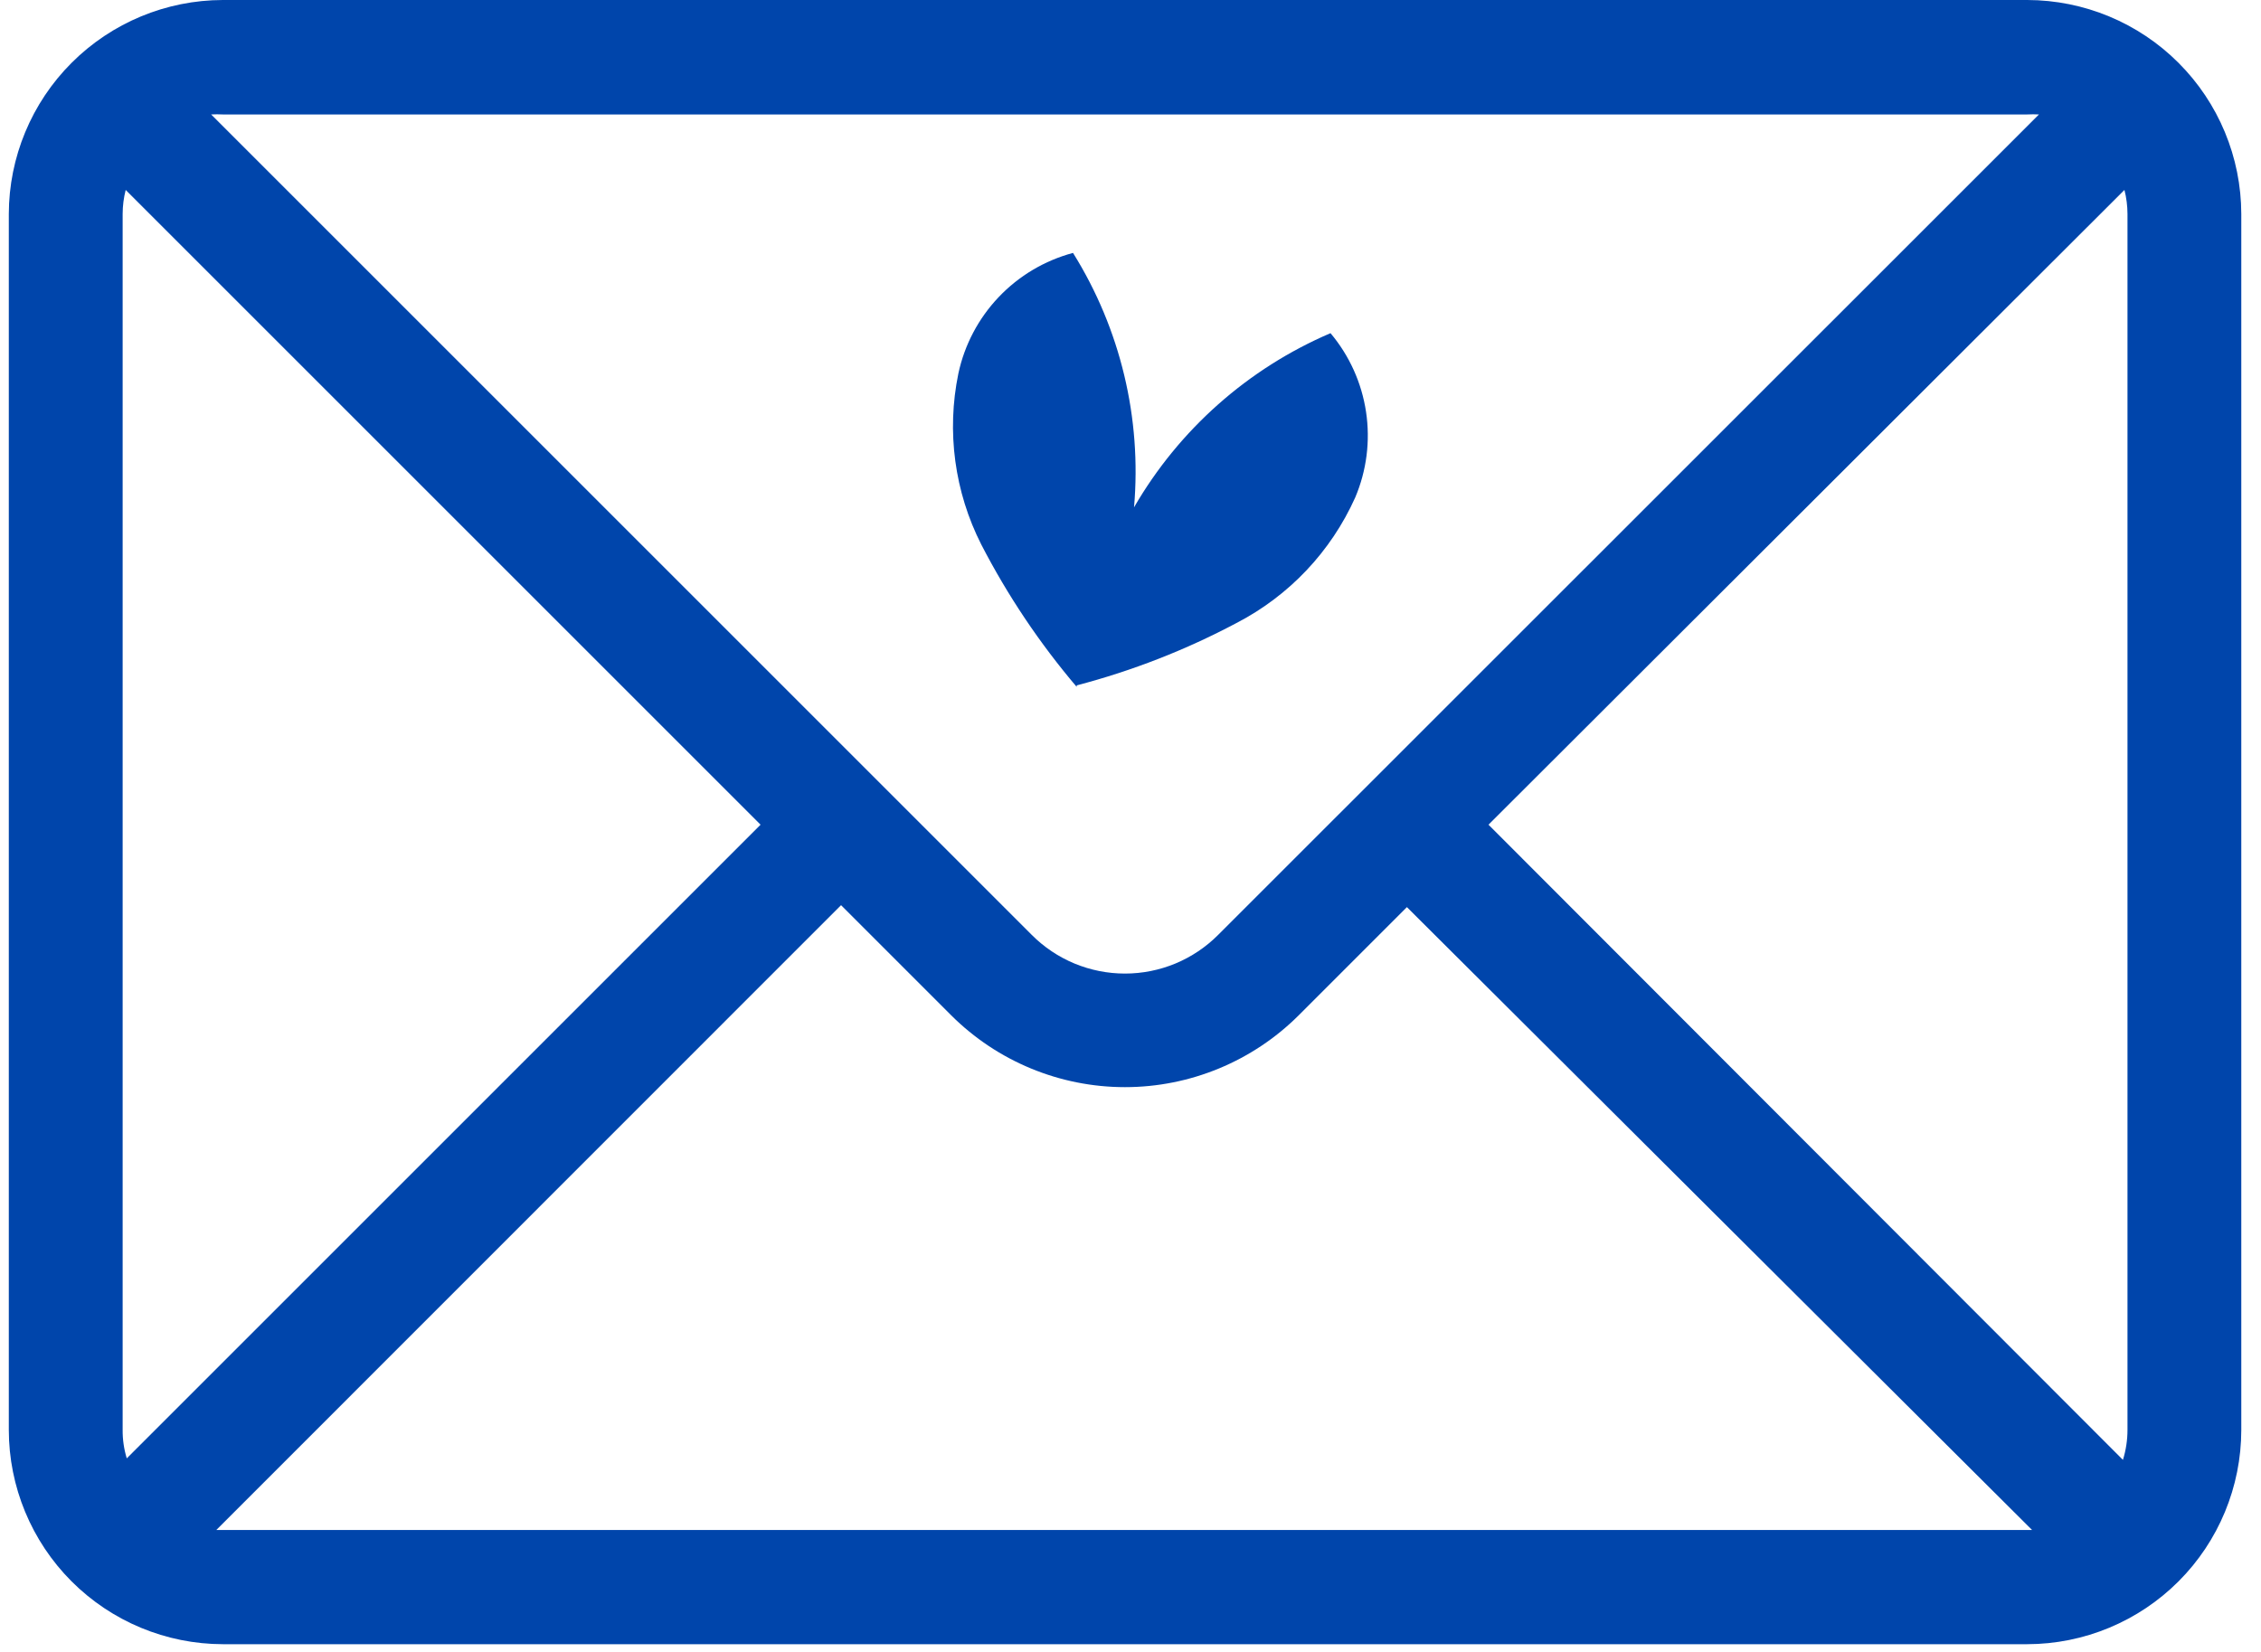
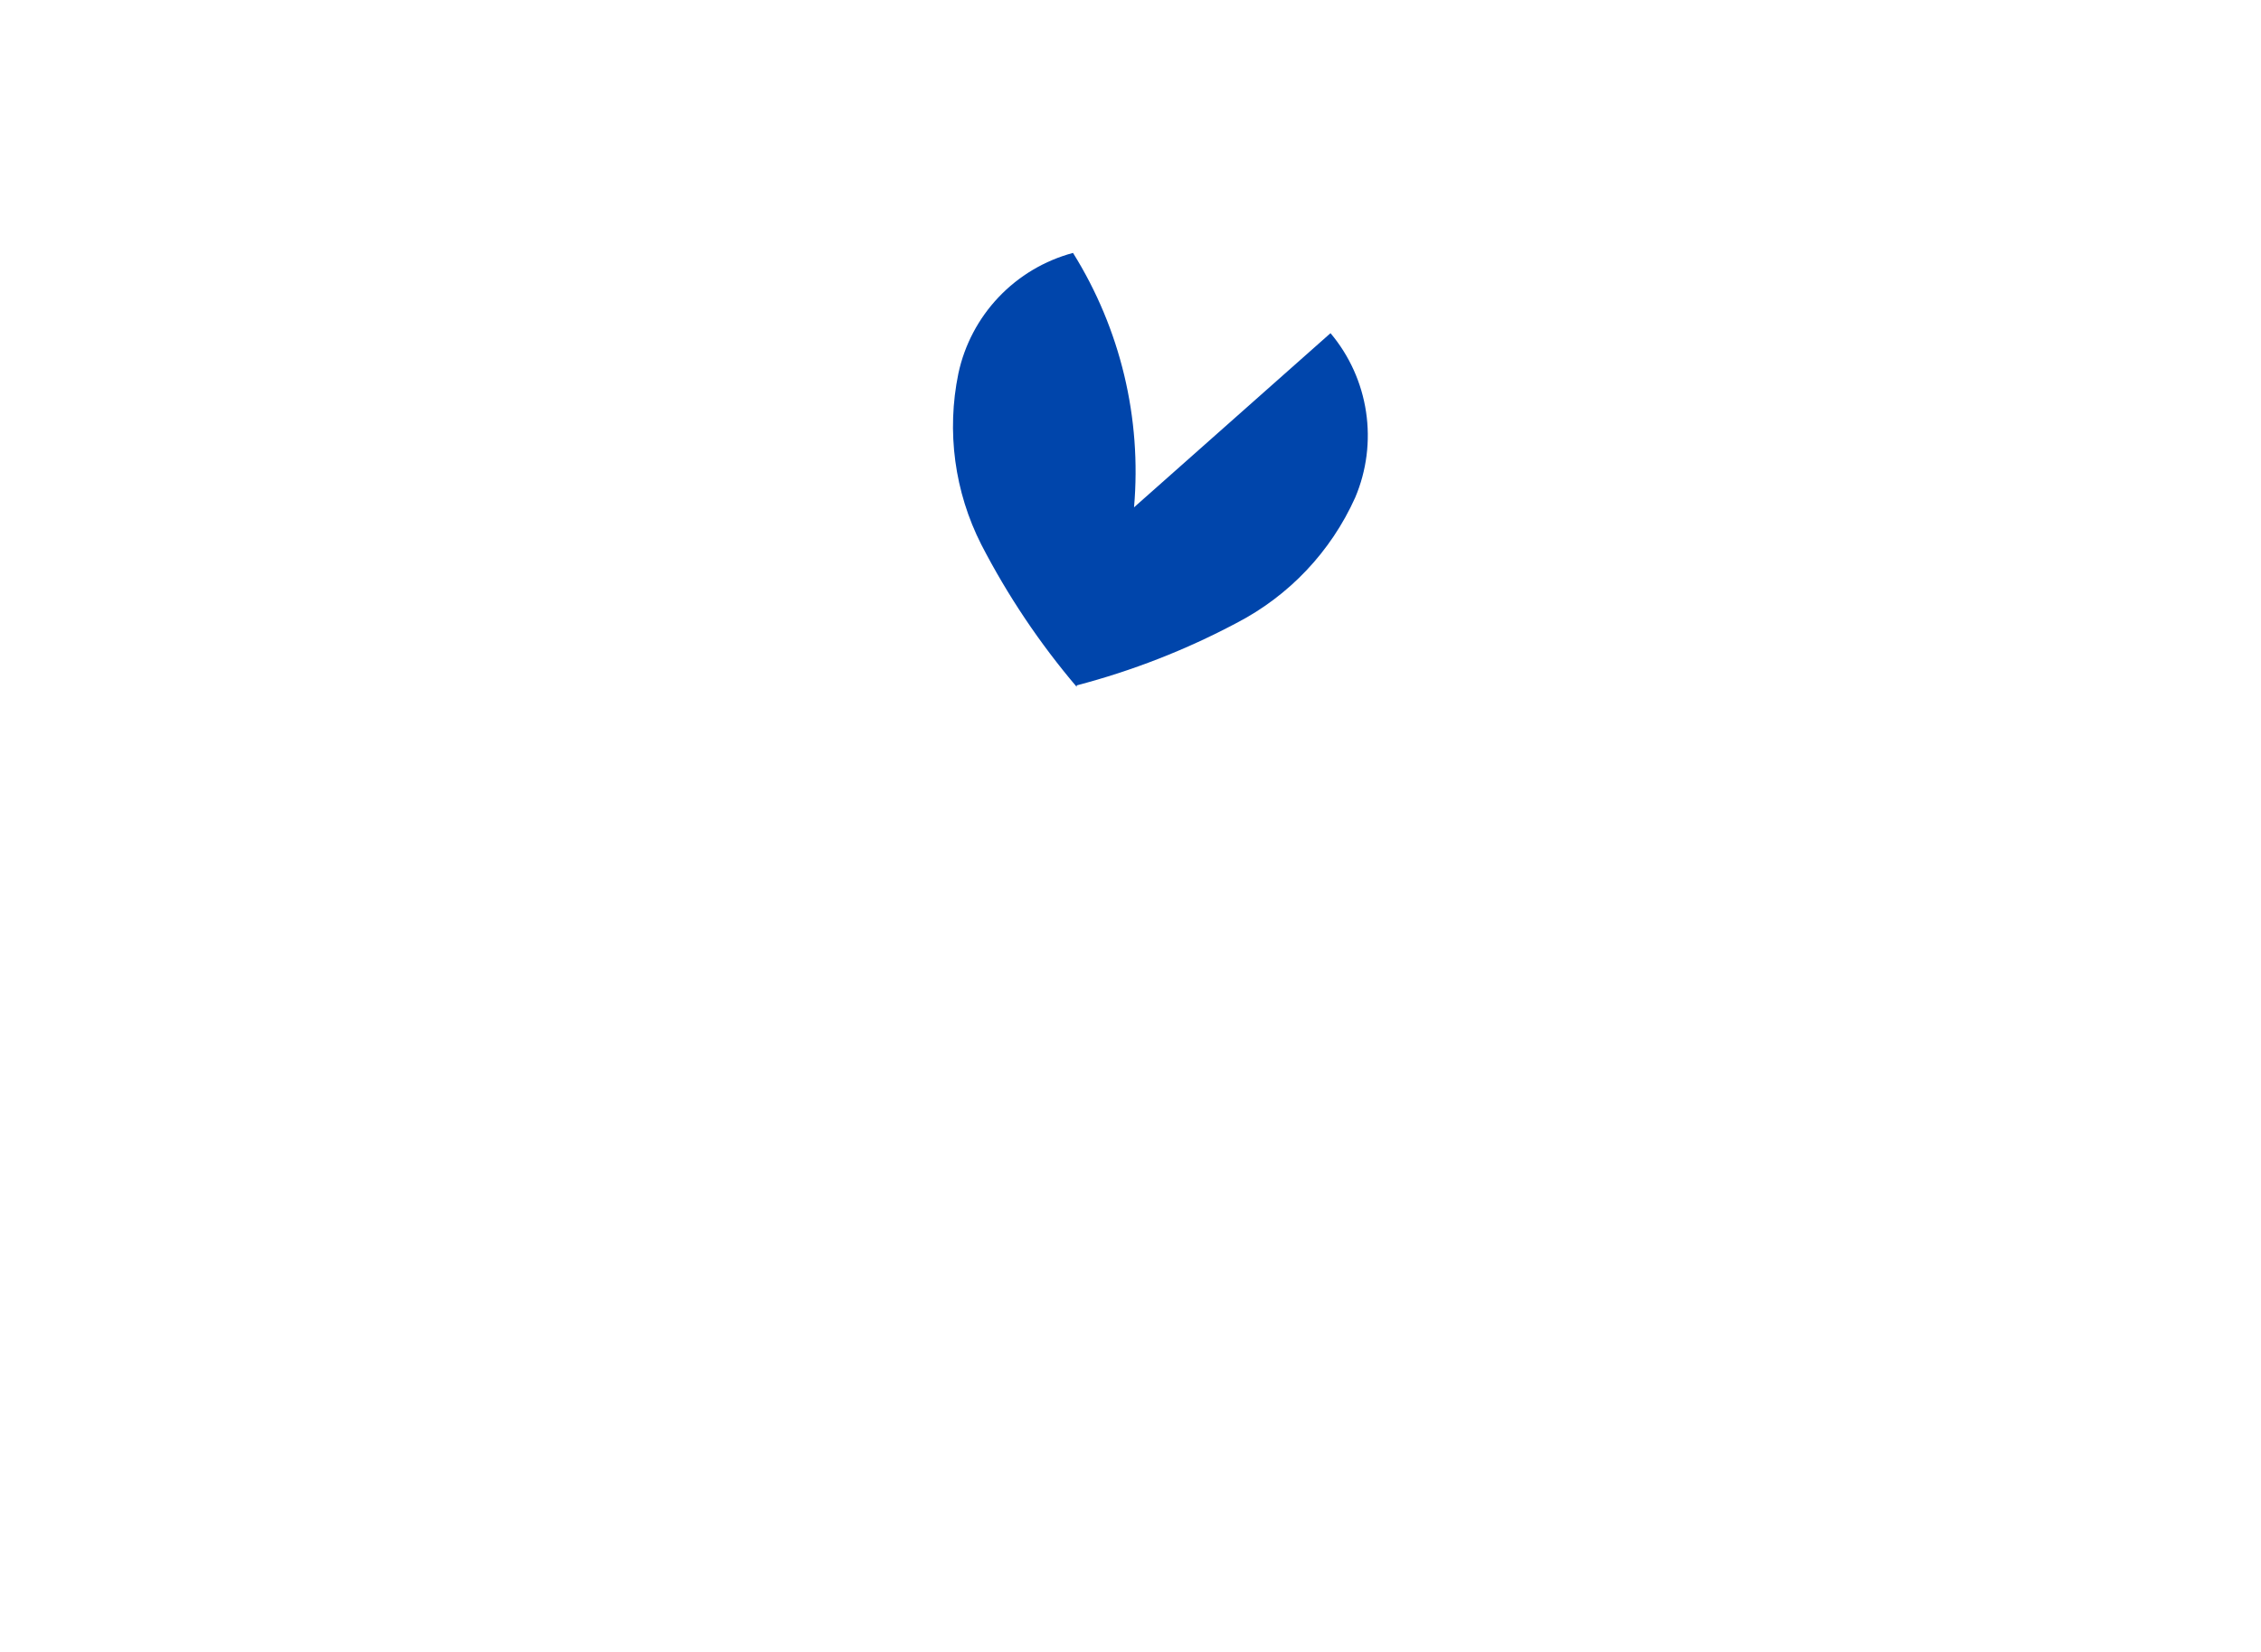
<svg xmlns="http://www.w3.org/2000/svg" width="78" height="57" viewBox="0 0 78 57" fill="none">
-   <path d="M39.122 17.505C39.39 14.428 38.652 11.347 37.017 8.727C36.038 8.989 35.15 9.517 34.452 10.252C33.754 10.987 33.272 11.901 33.061 12.892C32.65 14.891 32.929 16.97 33.852 18.789C34.759 20.546 35.864 22.194 37.144 23.701V23.649C39.057 23.148 40.906 22.427 42.653 21.499C44.469 20.56 45.913 19.034 46.751 17.169C47.147 16.237 47.276 15.214 47.126 14.213C46.976 13.211 46.552 12.271 45.9 11.496C43.052 12.716 40.675 14.824 39.122 17.505Z" fill="#0045AB" />
-   <path d="M69.937 0H7.687C5.73 0.004 3.855 0.783 2.471 2.167C1.087 3.55 0.308 5.426 0.304 7.383L0.304 49.336C0.304 51.295 1.082 53.175 2.466 54.562C3.85 55.948 5.728 56.73 7.687 56.733H69.937C71.895 56.73 73.772 55.949 75.156 54.564C76.54 53.179 77.318 51.301 77.32 49.343V7.383C77.316 5.426 76.537 3.55 75.153 2.167C73.77 0.783 71.894 0.004 69.937 0ZM42.026 32.256C41.604 32.68 41.103 33.016 40.551 33.246C39.999 33.475 39.407 33.593 38.809 33.593C38.211 33.593 37.619 33.475 37.066 33.246C36.514 33.016 36.013 32.68 35.591 32.256L7.284 3.949C7.418 3.942 7.553 3.942 7.687 3.949H69.937C70.072 3.942 70.206 3.942 70.34 3.949L42.026 32.256ZM29.015 31.233L32.814 35.033C34.405 36.62 36.561 37.512 38.809 37.512C41.056 37.512 43.212 36.62 44.803 35.033L48.535 31.3L70.102 52.792H7.463L29.015 31.233ZM26.238 28.456L4.373 50.321C4.276 50.002 4.228 49.669 4.231 49.336V7.383C4.232 7.103 4.267 6.825 4.336 6.554L26.238 28.456ZM51.35 28.456L73.289 6.554C73.358 6.825 73.393 7.103 73.394 7.383V49.336C73.394 49.688 73.341 50.038 73.237 50.373L51.35 28.456Z" fill="#0045AB" />
+   <path d="M39.122 17.505C39.39 14.428 38.652 11.347 37.017 8.727C36.038 8.989 35.15 9.517 34.452 10.252C33.754 10.987 33.272 11.901 33.061 12.892C32.65 14.891 32.929 16.97 33.852 18.789C34.759 20.546 35.864 22.194 37.144 23.701V23.649C39.057 23.148 40.906 22.427 42.653 21.499C44.469 20.56 45.913 19.034 46.751 17.169C47.147 16.237 47.276 15.214 47.126 14.213C46.976 13.211 46.552 12.271 45.9 11.496Z" fill="#0045AB" />
</svg>